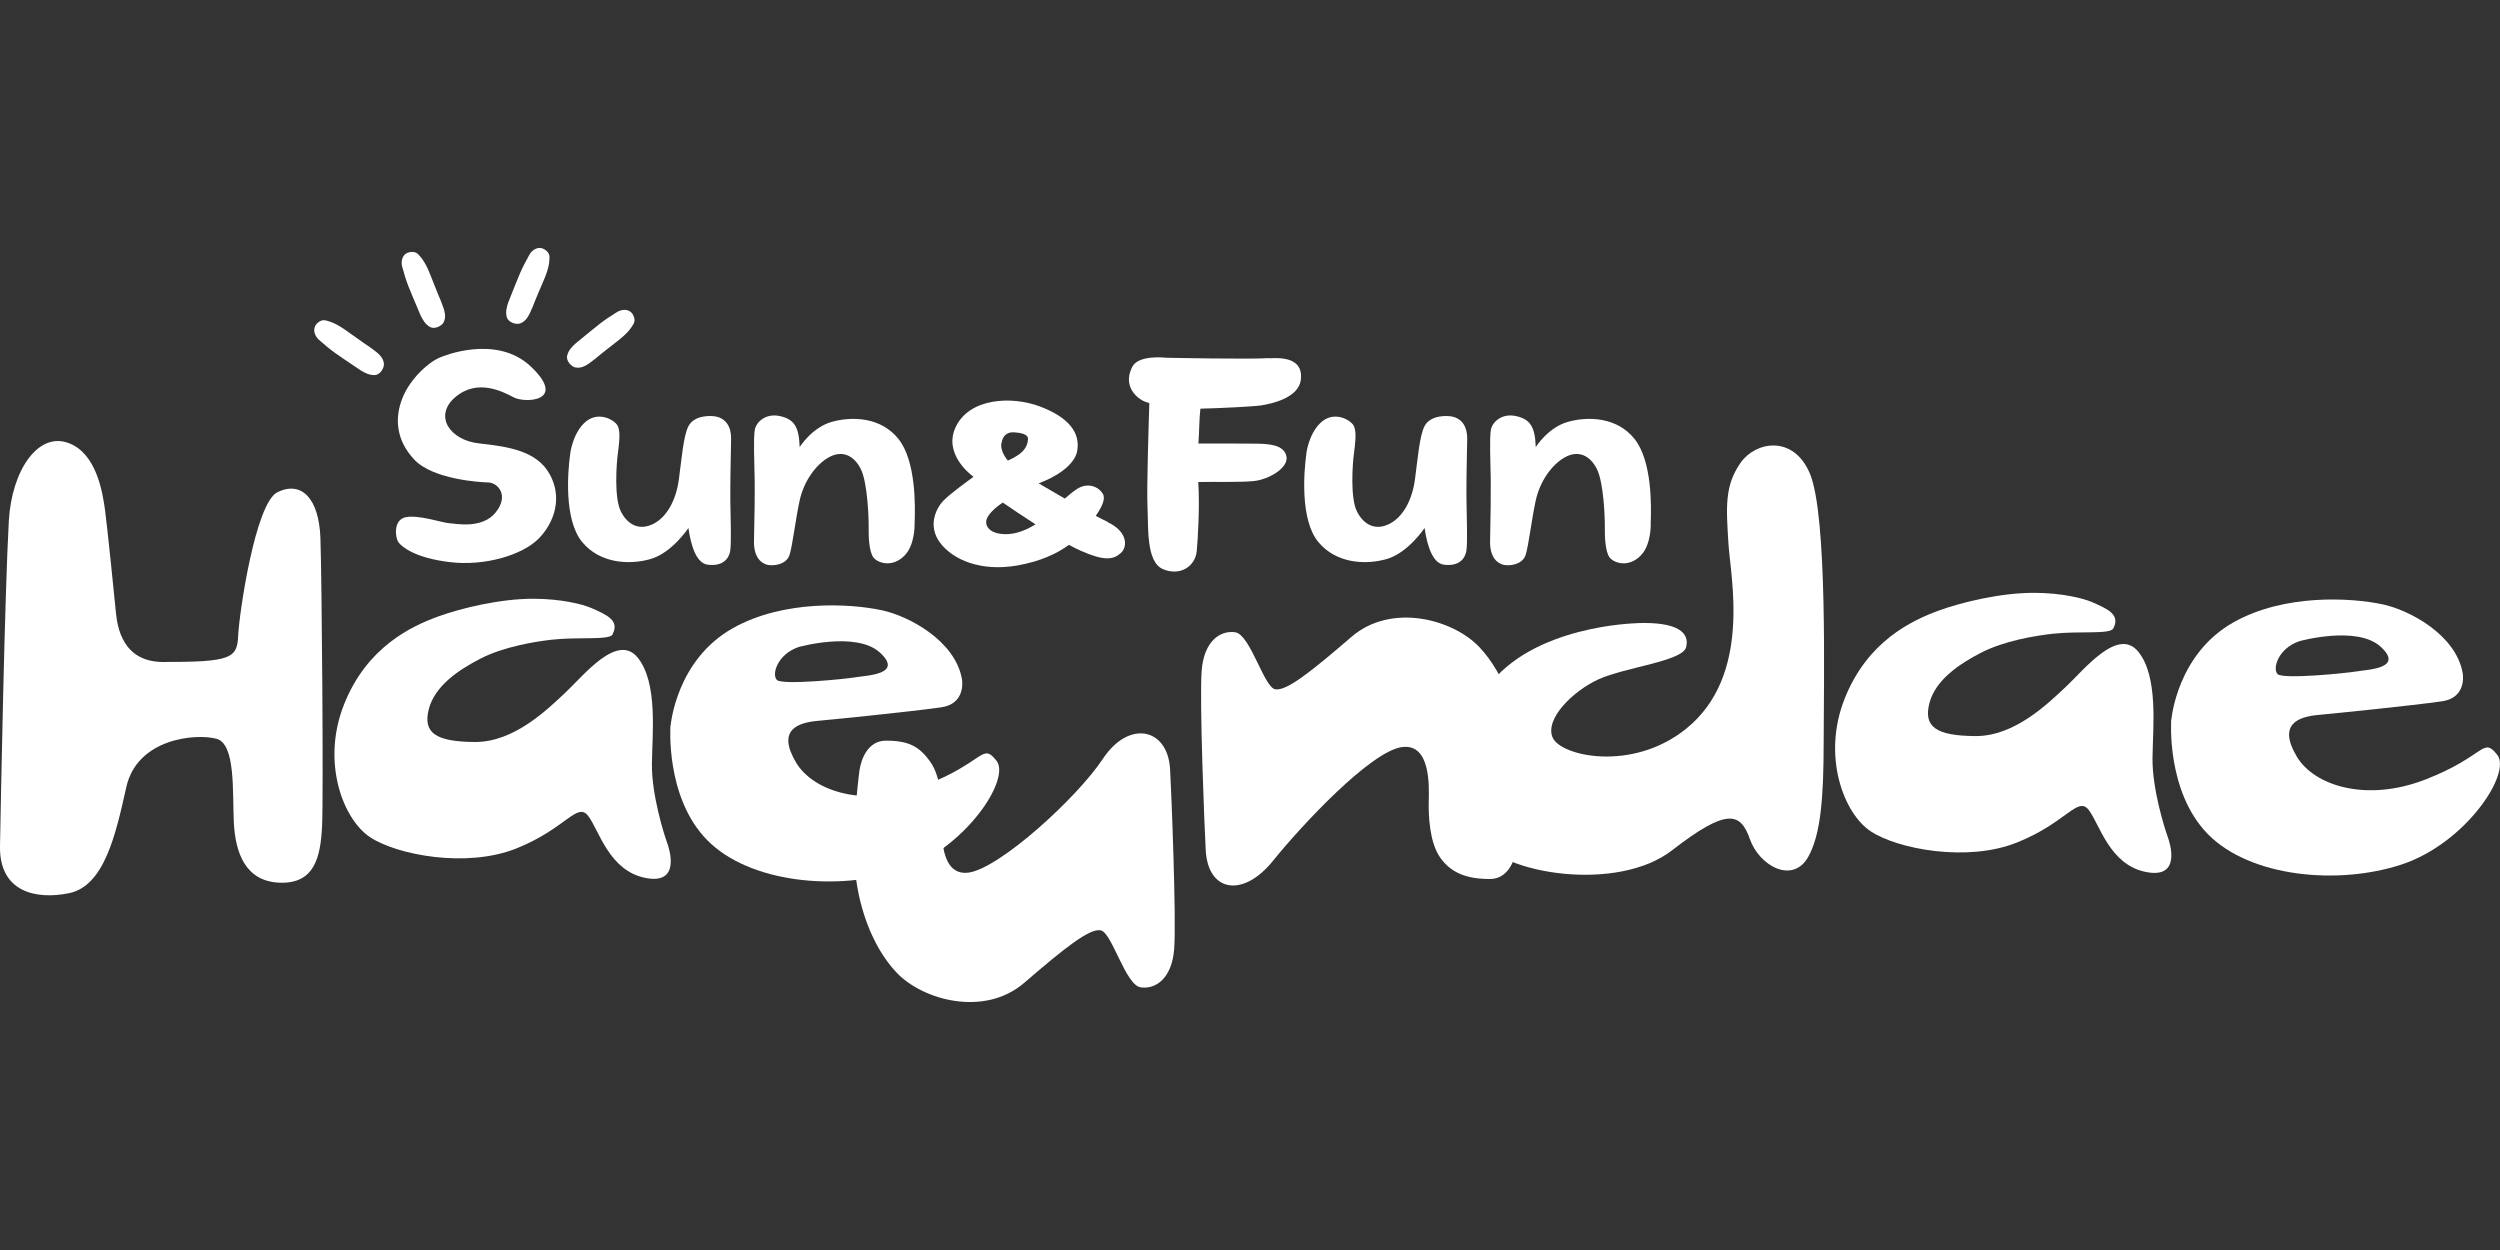
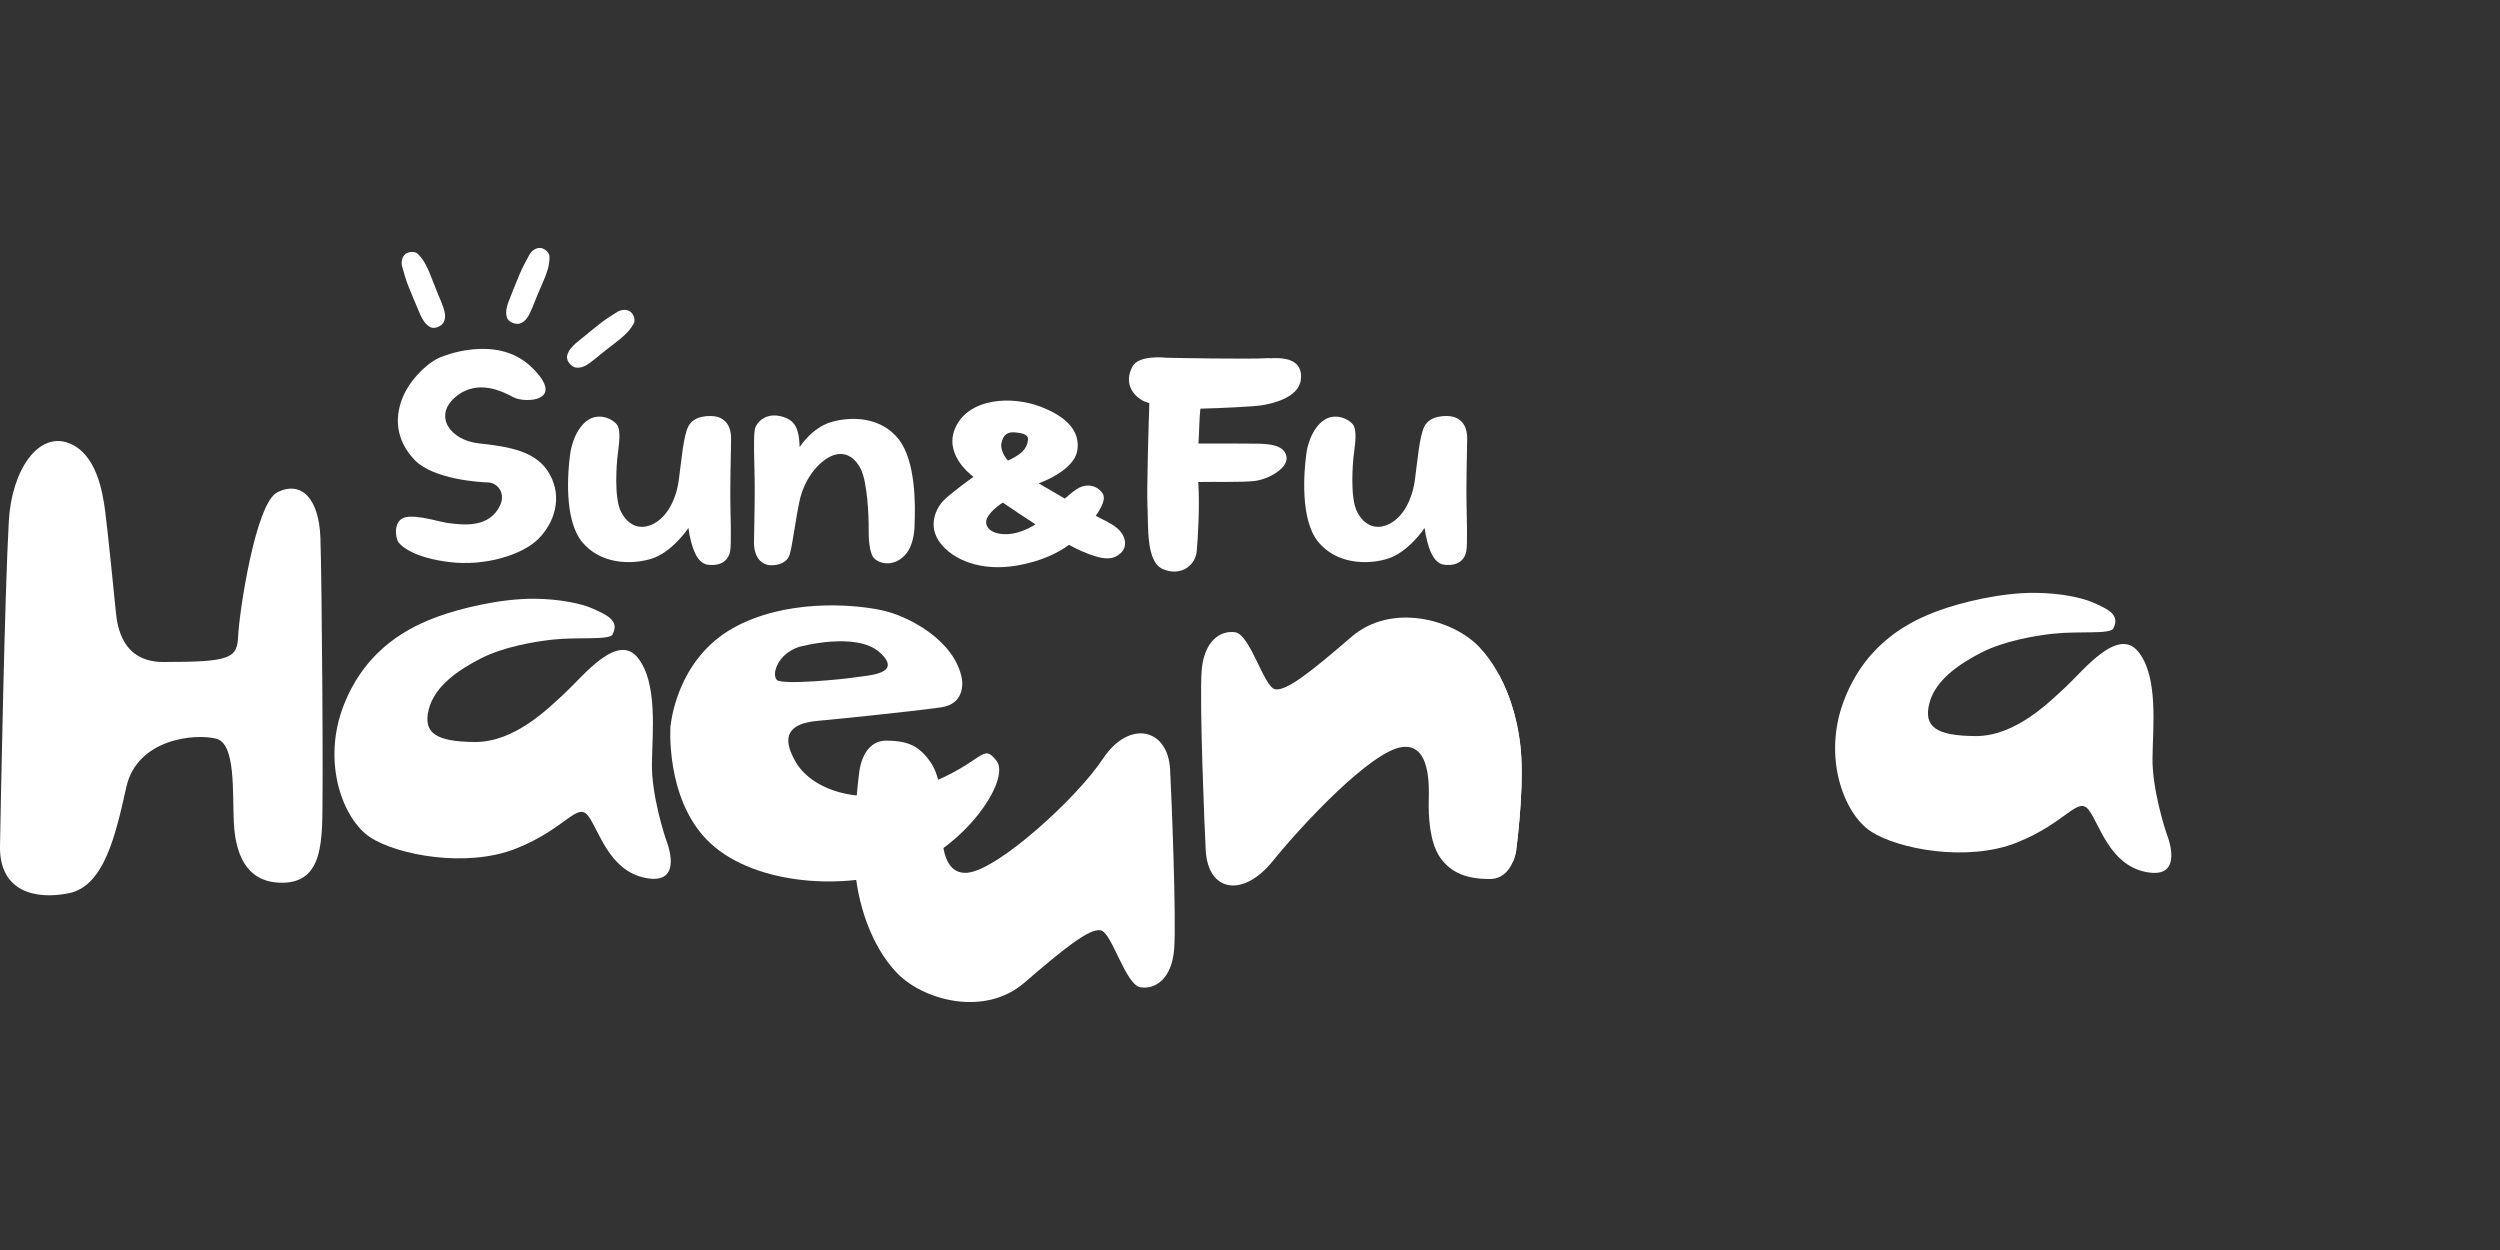
<svg xmlns="http://www.w3.org/2000/svg" id="Layer_1" data-name="Layer 1" viewBox="0 0 300 150">
  <rect x="0" y="0" width="300" height="150" fill="#333333" stroke="none" />
  <defs>
    <style>
      .cls-1 {
        fill: #fff;
      }
    </style>
  </defs>
  <g>
    <path class="cls-1" d="M80.48,87.05s.64-7.86,7.5-11.69c6.09-3.4,14.01-2.95,17.84-2.13,3.16.67,8.78,3.61,9.61,8.24.12.69.19,3.03-2.5,3.41-3.65.52-12.98,1.46-14.79,1.62-2.43.22-4.95,1.09-2.61,5.01,2.07,3.47,8.33,5.53,15.49,2.72,7.16-2.8,6.8-5.17,8.56-2.94,1.76,2.23-3.83,10.64-11.48,13.16-7.65,2.52-18.18,1.51-23.24-3.64-5.06-5.15-4.4-13.78-4.4-13.78ZM93.21,81.59c.64.65,8.18-.1,9.48-.32,1.42-.23,5.74-.36,2.9-2.96-2.84-2.6-9.75-.67-9.75-.67-2.56.87-3.26,3.3-2.62,3.94Z" />
    <path class="cls-1" d="M73.5,76.13c.9-1.68-.71-2.36-2.52-3.16-1.07-.47-3.66-1.11-6.93-1.12-4.05-.02-8.84,1.17-11.45,2.12-3.26,1.19-8.6,3.68-11.33,10.6-2.73,6.93-.09,13.77,3.15,15.9,3.23,2.13,11.55,3.72,17.5,1.36,5.95-2.36,7.34-5.65,8.66-3.92,1.32,1.73,2.49,6.54,6.82,7.43,4.33.89,2.95-3.43,2.63-4.29-.32-.86-1.84-5.64-1.8-9.36.04-3.72.73-9.77-1.71-12.78-2.44-3.01-6.52,2.19-8.65,4.18-2.13,1.99-6.14,5.97-10.87,5.95-4.73-.03-6.26-1.1-5.55-3.92.71-2.81,3.59-4.74,6.22-6.09,2.75-1.42,6.5-2.04,8.59-2.27,3.13-.35,6.87.09,7.26-.63Z" />
    <path class="cls-1" d="M253.59,75.42c.9-1.68-.71-2.36-2.53-3.16-1.07-.47-3.66-1.11-6.93-1.12-4.05-.02-8.83,1.16-11.45,2.12-3.26,1.19-8.6,3.68-11.33,10.6-2.73,6.92-.09,13.77,3.14,15.9,3.23,2.13,11.55,3.72,17.5,1.36,5.95-2.36,7.34-5.65,8.66-3.92,1.32,1.73,2.49,6.54,6.82,7.43,4.33.89,2.95-3.43,2.63-4.29-.32-.87-1.84-5.64-1.8-9.36.04-3.72.73-9.77-1.71-12.78-2.44-3.01-6.52,2.19-8.65,4.18-2.13,1.99-6.14,5.97-10.87,5.95-4.73-.03-6.26-1.1-5.55-3.92.71-2.81,3.6-4.74,6.22-6.09,2.75-1.42,6.5-2.04,8.59-2.27,3.13-.35,6.87.1,7.26-.63Z" />
    <path class="cls-1" d="M8.3,53.19c3.25,1.27,4.01,5.8,4.31,8.07.29,2.18,1.11,10.3,1.29,12.16.18,1.87.82,6.02,5.7,6.02,8.1,0,8.87-.43,8.98-3.16.11-2.56,2.04-15.91,4.72-17.22,2.87-1.4,4.98.74,5.15,5.5.17,4.76.37,30.98.2,34.54-.18,3.69-.86,7.02-5.17,6.82-4.01-.19-5.24-3.55-5.42-7.22-.18-3.67.24-9.43-2.09-10.05-2.5-.66-9.5-.04-10.81,5.79-1.27,5.69-2.64,11.9-6.91,12.75-3.97.8-8.35-.16-8.25-5.67.1-5.43.57-30.31,1.06-39.03.35-6.07,3.54-10.75,7.23-9.3Z" />
    <path class="cls-1" d="M103.15,92.41s.39-3.53,3.18-3.53c2.74,0,4.03.71,5.34,2.59,1.29,1.85,1.4,5.09,1.36,6.79-.04,1.7-.25,6.93,3.22,6.45,3.73-.53,12.99-8.96,16.11-13.67,3.1-4.68,7.77-3.7,8.05,1.26.15,2.58.77,18.04.49,21.59-.27,3.51-2.21,4.86-4.02,4.59-1.82-.26-3.44-6.57-4.79-6.84-1.35-.27-4.39,2.17-9.17,6.29-4.78,4.13-12.16,2.11-15.32-1.21-3.07-3.23-4.78-8.38-5.05-13.12-.27-4.75.59-11.19.59-11.19Z" />
-     <path class="cls-1" d="M113.21,101.78c-.25-1.33-.2-2.77-.18-3.52.02-1.15-.02-3.01-.45-4.67-.47.21-.99.43-1.55.65-2.97,1.16-5.79,1.49-8.22,1.22-.21,2.29-.41,5.48-.26,8.13.04.66.11,1.34.2,2.01,1.87-.21,3.68-.59,5.36-1.14,1.85-.61,3.57-1.56,5.1-2.69Z" />
-     <path class="cls-1" d="M196.34,74.79s-12.53.24-17.88,7.74c-5.35,7.5-3.9,13.96-.99,18.17,2.9,4.21,16.64,6.42,23.2,1.32,6.56-5.09,8.19-4.54,9.31-1.34,1.12,3.21,5.15,5.48,7.02,2.12,1.47-2.64,1.84-6.97,1.84-13.74s.5-27.26-1.68-32.3c-2-4.61-6.51-3.77-8.28-1.24-1.95,2.78-1.74,5.34-1.46,9.79.26,4.05,2.82,15.81-5.11,22.16-6.48,5.2-15.06,3.27-16,1.02-.95-2.25,2.49-5.6,5.53-6.98,3.21-1.45,10.04-2.16,10.49-3.83.45-1.67-.86-3.12-6.01-2.9Z" />
-     <path class="cls-1" d="M260.57,86.34s.64-7.86,7.5-11.69c6.09-3.4,14.01-2.94,17.84-2.13,3.16.67,8.78,3.61,9.61,8.23.12.69.2,3.03-2.5,3.41-3.65.52-12.98,1.46-14.79,1.63-2.43.22-4.95,1.09-2.61,5.01,2.07,3.47,8.33,5.52,15.49,2.72,7.16-2.8,6.8-5.17,8.56-2.94,1.76,2.23-3.83,10.64-11.48,13.16-7.65,2.52-18.18,1.51-23.24-3.64-5.05-5.15-4.4-13.78-4.4-13.78ZM273.3,80.89c.64.65,8.18-.1,9.48-.32,1.42-.23,5.74-.36,2.9-2.96-2.84-2.6-9.75-.67-9.75-.67-2.56.87-3.26,3.3-2.62,3.95Z" />
    <path class="cls-1" d="M181.95,101.95s-.39,3.53-3.18,3.53c-2.74,0-4.64-.71-5.96-2.59-1.29-1.85-1.4-5.09-1.36-6.79.04-1.7.25-6.93-3.22-6.45-3.73.52-11.88,9.2-15.49,13.67-3.6,4.45-7.77,3.7-8.05-1.26-.15-2.58-.77-18.04-.49-21.59.27-3.51,2.21-4.86,4.02-4.6,1.81.26,3.44,6.57,4.79,6.84,1.35.27,4.39-2.17,9.17-6.29,4.78-4.12,12.16-2.11,15.32,1.21,3.07,3.23,4.78,8.38,5.05,13.13.27,4.75-.6,11.18-.6,11.18Z" />
    <path class="cls-1" d="M181.95,101.95s.87-6.43.6-11.18c-.19-3.36-1.11-6.92-2.71-9.86-.5.5-.96,1.03-1.37,1.62-5.35,7.5-3.9,13.96-.99,18.17.74,1.08,2.2,2.02,4.06,2.75.34-.78.42-1.49.42-1.49Z" />
    <g>
      <path class="cls-1" d="M52.96,42.83s6.58-2.82,10.77,1.18c4.37,4.18-.72,4.39-2.07,3.68-1.34-.7-4.36-2.3-7.03-.03-2.62,2.24-.67,5.17,2.88,5.55,3.67.4,6.92.94,8.45,3.69,1.56,2.79.59,5.83-1.37,7.78-1.94,1.92-6.4,3.29-10.65,2.77-4.09-.5-5.65-1.78-6.09-2.33-.44-.55-.69-2.72.81-3.05,1.52-.33,4.38.65,5.21.71.84.06,4,.73,5.62-1.3,1.64-2.05.25-3.57-.94-3.59-.83-.01-6.58-.34-8.83-2.73-2.2-2.33-2.38-4.98-1.44-7.36.94-2.39,3.23-4.44,4.68-4.97Z" />
      <path class="cls-1" d="M68.42,54.49s.24-2.3,1.67-3.71c1.57-1.55,3.59-.45,4.01.28.41.73.18,2.23.03,3.46-.15,1.15-.46,5.28.4,6.91.85,1.63,2.28,2.27,3.92,1.41,1.63-.86,2.68-2.88,3.01-5.28.33-2.4.54-5.23,1.15-6.41.69-1.35,2.68-1.31,3.38-1.15.7.16,1.8.76,1.74,2.78-.06,2.42-.11,6.09-.09,7.34.03,1.82.14,5.11-.02,6.02-.16.92-.91,1.86-2.71,1.62-1.26-.17-1.96-2.01-2.3-4.4,0,0-1.96,2.97-4.53,3.72-2.47.72-6.07.59-8.24-2.06-2.17-2.66-1.72-8.39-1.42-10.54Z" />
      <path class="cls-1" d="M109.75,62.89s.07,2.43-1.16,3.73c-1.49,1.57-3.28.94-3.78.27-.51-.67-.59-2.41-.57-3.55.02-1.15-.13-5.44-.95-7.07-.83-1.63-2.22-2.27-3.8-1.41-1.58.86-3.05,2.9-3.55,5.28-.5,2.37-.81,5.12-1.17,6.38-.36,1.27-2,1.42-2.68,1.26-.68-.16-1.66-.84-1.61-2.87.06-2.42.11-6.09.08-7.34-.03-1.82-.17-5.12.02-6.02.18-.91,1.29-1.99,3.01-1.62,1.72.38,2.29,1.3,2.37,3.72,0,0,1.47-2.36,3.87-3.03,2.41-.67,5.88-.59,7.99,2.06,2.11,2.66,2.02,8.05,1.93,10.22Z" />
      <path class="cls-1" d="M156.75,54.49s.24-2.3,1.67-3.71c1.57-1.55,3.59-.45,4.01.28.41.73.18,2.23.03,3.46-.15,1.15-.46,5.28.4,6.91.85,1.63,2.28,2.27,3.92,1.41,1.63-.86,2.68-2.88,3.01-5.28.33-2.4.54-5.23,1.15-6.41.69-1.35,2.68-1.31,3.38-1.15.7.16,1.8.76,1.74,2.78-.06,2.42-.11,6.09-.08,7.34.03,1.82.14,5.11-.02,6.02-.16.92-.91,1.86-2.7,1.62-1.26-.17-1.96-2.01-2.31-4.4,0,0-1.96,2.97-4.53,3.72-2.47.72-6.06.59-8.24-2.06-2.17-2.66-1.72-8.39-1.42-10.54Z" />
-       <path class="cls-1" d="M198.09,62.89s.07,2.43-1.16,3.73c-1.49,1.57-3.28.94-3.78.27-.5-.67-.59-2.41-.57-3.55.02-1.15-.13-5.44-.96-7.07-.83-1.63-2.22-2.27-3.8-1.41-1.59.86-3.05,2.9-3.55,5.28-.5,2.37-.81,5.12-1.17,6.38-.36,1.27-2,1.42-2.68,1.26-.68-.16-1.66-.84-1.61-2.87.06-2.42.1-6.09.08-7.34-.03-1.82-.17-5.12.02-6.02.19-.91,1.29-1.99,3.01-1.62,1.72.38,2.29,1.3,2.37,3.72,0,0,1.47-2.36,3.87-3.03,2.41-.67,5.88-.59,7.99,2.06,2.11,2.66,2.02,8.05,1.93,10.22Z" />
-       <path class="cls-1" d="M132.93,62.63c-.4-.19-.9-.44-1.44-.73.74-1.06,1.21-2.05.85-2.64-.54-.89-1.83-1.41-3.12-.57-.42.27-.92.68-1.44,1.14-1.72-.99-3.14-1.83-3.14-1.83,1.88-.68,4.33-2.11,4.63-3.92.38-2.23-1.12-4.05-4.52-5.32-3.36-1.25-8.39-1.01-10.05,2.45-1.49,3.1,1.49,5.54,2.12,6.01-.79.57-2.79,2.03-3.57,2.82-.98,1-1.94,3.11-.42,5.12,1.53,2,4.84,3.46,9.23,2.7,2.8-.49,4.8-1.44,6.22-2.48.53.29,1.01.54,1.41.71,2.83,1.25,3.89,1.08,4.78.3.9-.77.84-2.61-1.56-3.74ZM120.18,53.16c.19-1.06.85-1.33,1.52-1.28.67.05,1.75.17,1.66.88-.08.71-.33,1.6-2.41,2.51,0,0-.97-1.05-.78-2.11ZM120.52,64.1c-2.08-.09-2.43-1.27-2.04-1.99.28-.53.93-1.2,1.86-1.8,1.01.7,2.43,1.65,3.92,2.61-.93.58-2.3,1.24-3.74,1.18Z" />
+       <path class="cls-1" d="M132.93,62.63c-.4-.19-.9-.44-1.44-.73.74-1.06,1.21-2.05.85-2.64-.54-.89-1.83-1.41-3.12-.57-.42.27-.92.68-1.44,1.14-1.72-.99-3.14-1.83-3.14-1.83,1.88-.68,4.33-2.11,4.63-3.92.38-2.23-1.12-4.05-4.52-5.32-3.36-1.25-8.39-1.01-10.05,2.45-1.49,3.1,1.49,5.54,2.12,6.01-.79.57-2.79,2.03-3.57,2.82-.98,1-1.94,3.11-.42,5.12,1.53,2,4.84,3.46,9.23,2.7,2.8-.49,4.8-1.44,6.22-2.48.53.29,1.01.54,1.41.71,2.83,1.25,3.89,1.08,4.78.3.9-.77.84-2.61-1.56-3.74ZM120.18,53.16c.19-1.06.85-1.33,1.52-1.28.67.05,1.75.17,1.66.88-.08.71-.33,1.6-2.41,2.51,0,0-.97-1.05-.78-2.11M120.52,64.1c-2.08-.09-2.43-1.27-2.04-1.99.28-.53.93-1.2,1.86-1.8,1.01.7,2.43,1.65,3.92,2.61-.93.58-2.3,1.24-3.74,1.18Z" />
      <path class="cls-1" d="M152.34,42.97c-2.29.17-12.38-.04-12.38-.04,0,0-3.3-.4-4.07,1.06-1.03,1.96.04,3.34,1.05,3.98.24.15.58.29.98.41-.07,2.23-.33,10.37-.22,12.43.12,2.39-.19,6.6,1.84,7.48,2.03.88,3.89-.29,4.07-2.17.13-1.36.38-5.46.18-8.28,2.13-.04,5.2.05,6.73-.12,1.76-.2,4.15-1.59,3.85-2.97-.3-1.38-2.07-1.48-3.55-1.51-1.18-.02-5.35-.02-7.01-.02.11-1.39.09-3.01.24-4.18,2.46-.06,6.31-.25,7.26-.39,1.26-.19,4.51-.88,4.79-3.07.27-2.19-1.47-2.75-3.75-2.58Z" />
    </g>
  </g>
  <path class="cls-1" d="M48.76,30.4c-.77.51-.52,1.51-.52,1.53.6,2.2.79,2.49,2.21,5.87.29.62.59,1.11,1.16,1.45.6.3,1.43-.17,1.63-.58.32-.66.17-1.3-.32-2.52,0,0-.56-1.3-.99-2.44-.63-1.65-1.02-2.45-1.74-3.19-.35-.4-1.05-.33-1.43-.11Z" />
  <path class="cls-1" d="M65,29.78c-.91-.18-1.43.71-1.44.73-1.11,1.99-1.19,2.33-2.55,5.73-.23.65-.36,1.2-.19,1.85.22.63,1.13.88,1.57.73.69-.24,1.04-.8,1.54-2.02,0,0,.51-1.32,1.01-2.44.71-1.61,1-2.46,1-3.5.03-.53-.52-.97-.94-1.08Z" />
  <path class="cls-1" d="M75.73,37.47c-.71-.6-1.59-.07-1.61-.07-1.94,1.2-2.16,1.46-5.01,3.78-.51.46-.9.87-1.06,1.52-.12.66.56,1.32,1.02,1.4.73.12,1.3-.2,2.32-1.02,0,0,1.09-.91,2.06-1.64,1.4-1.07,2.07-1.67,2.57-2.57.29-.45.02-1.1-.29-1.4Z" />
-   <path class="cls-1" d="M37.81,39.15c-.37.85.39,1.55.4,1.57,1.7,1.51,2.02,1.66,5.05,3.71.59.36,1.1.61,1.76.58.67-.08,1.1-.92,1.05-1.38-.09-.73-.57-1.19-1.64-1.94,0,0-1.18-.79-2.16-1.51-1.42-1.04-2.19-1.5-3.2-1.73-.51-.15-1.06.3-1.26.68Z" />
</svg>